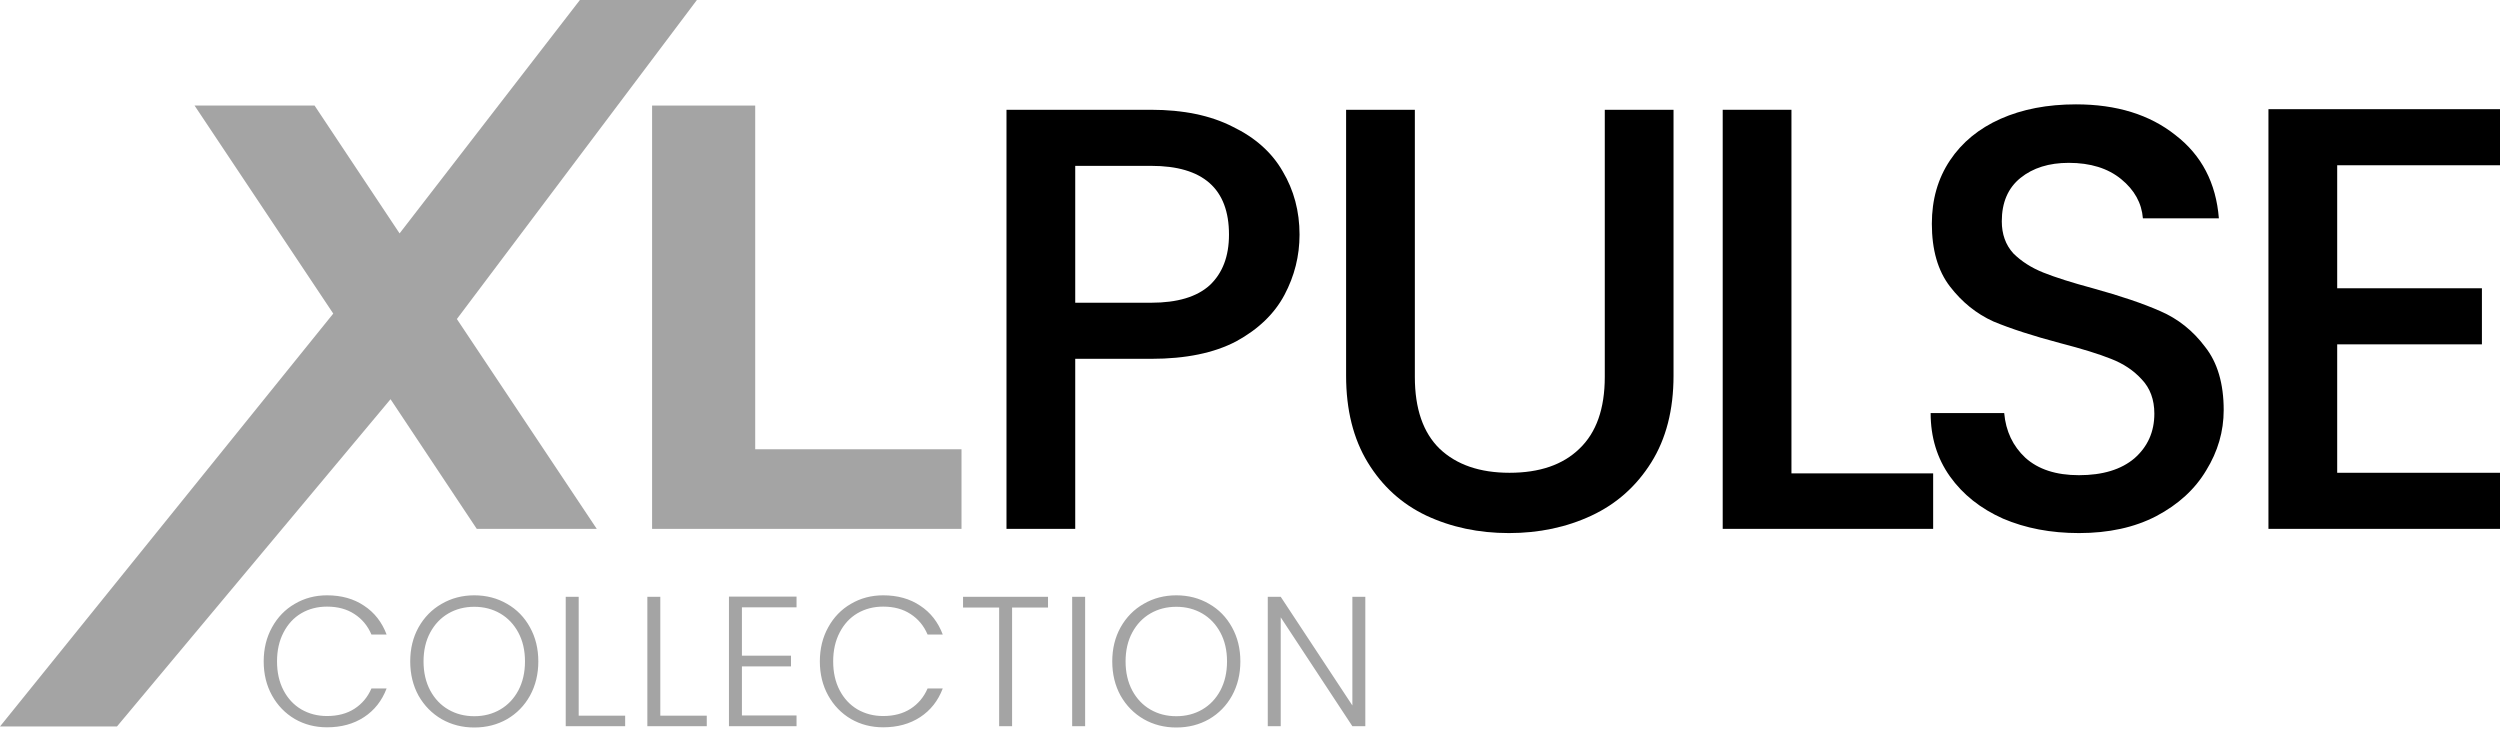
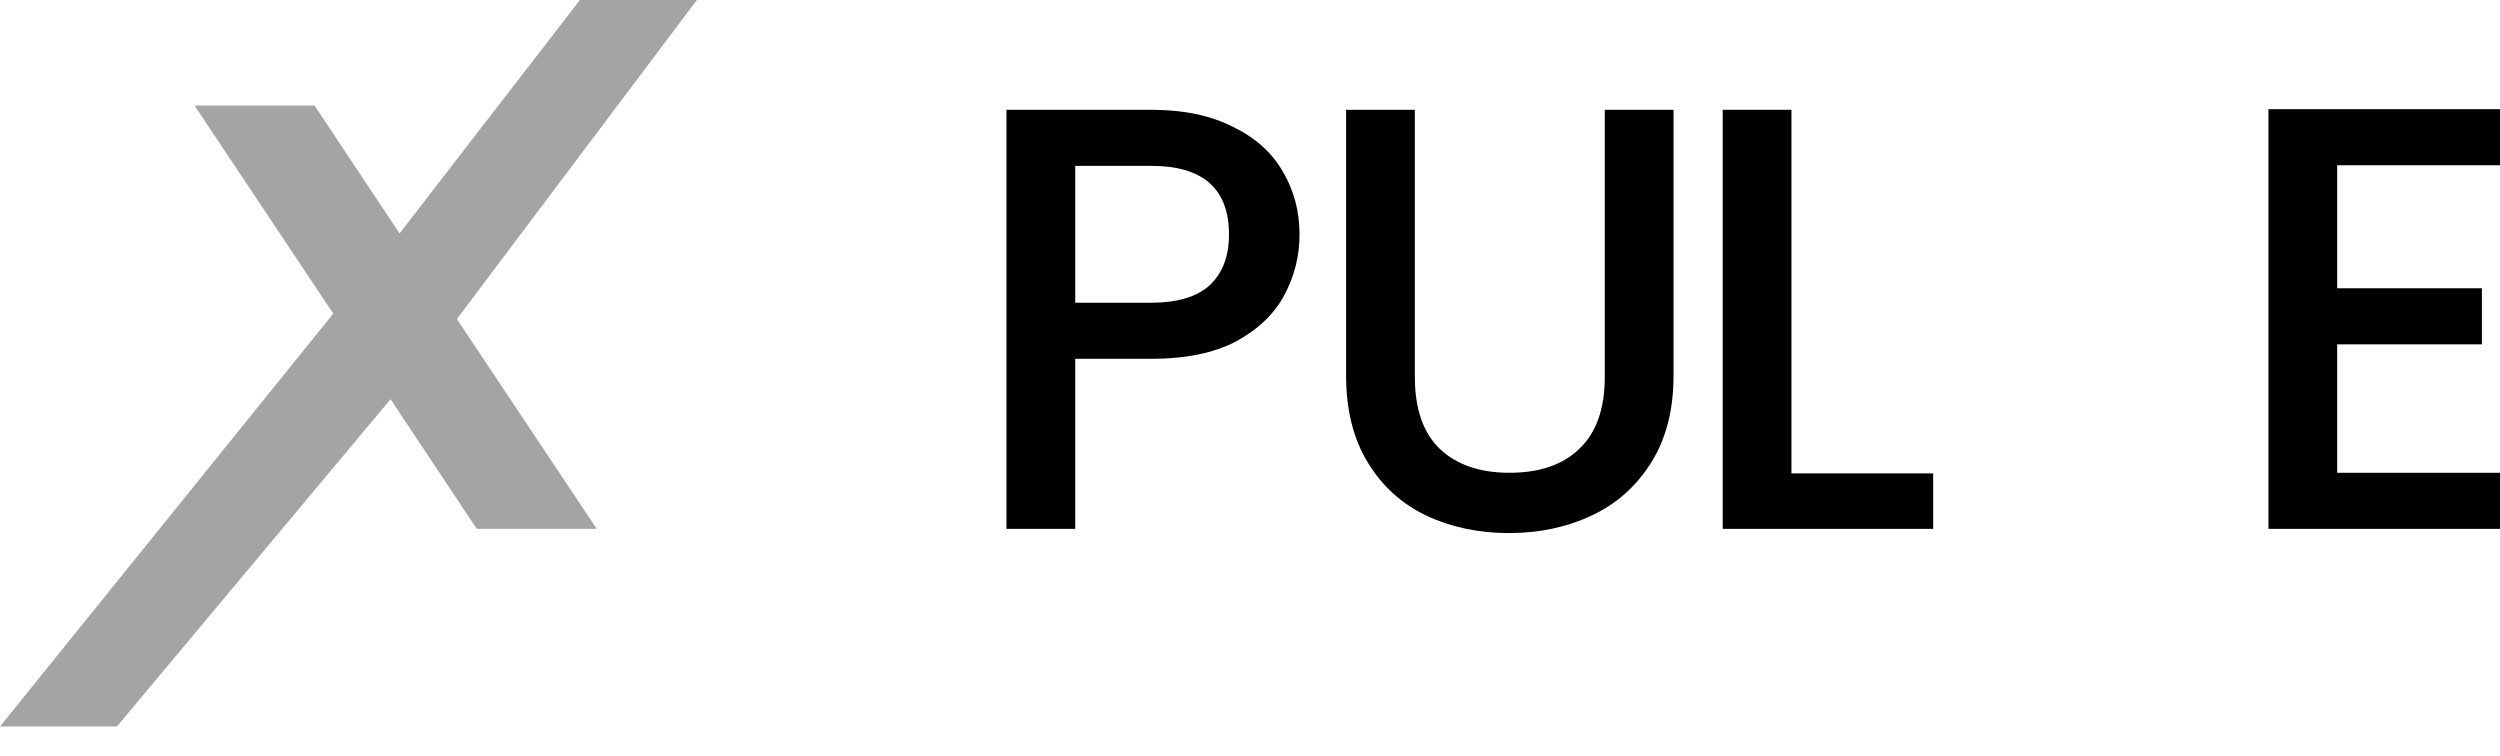
<svg xmlns="http://www.w3.org/2000/svg" width="195" height="59" viewBox="0 0 195 59" fill="none">
  <path d="M182.301 12.89V22.485H193.589V26.859H182.301V36.877H195V41.251H176.939V8.516H195V12.89H182.301Z" fill="black" />
-   <path d="M162.16 41.58C159.965 41.58 157.99 41.204 156.234 40.452C154.478 39.668 153.098 38.57 152.095 37.159C151.092 35.748 150.59 34.102 150.59 32.221H156.328C156.453 33.632 157.002 34.792 157.974 35.701C158.977 36.61 160.373 37.065 162.16 37.065C164.01 37.065 165.452 36.626 166.487 35.748C167.522 34.839 168.039 33.679 168.039 32.268C168.039 31.17 167.71 30.277 167.052 29.587C166.424 28.897 165.625 28.364 164.653 27.988C163.712 27.611 162.395 27.204 160.702 26.765C158.57 26.2 156.83 25.636 155.481 25.072C154.164 24.476 153.036 23.567 152.095 22.344C151.154 21.121 150.684 19.49 150.684 17.452C150.684 15.571 151.154 13.925 152.095 12.514C153.036 11.103 154.353 10.021 156.046 9.268C157.739 8.516 159.699 8.14 161.925 8.14C165.092 8.14 167.679 8.939 169.685 10.538C171.724 12.106 172.852 14.27 173.072 17.029H167.146C167.052 15.837 166.487 14.818 165.452 13.972C164.418 13.125 163.054 12.702 161.36 12.702C159.824 12.702 158.57 13.094 157.598 13.878C156.626 14.662 156.14 15.79 156.14 17.264C156.14 18.267 156.438 19.098 157.033 19.757C157.661 20.384 158.444 20.886 159.385 21.262C160.326 21.638 161.611 22.046 163.242 22.485C165.405 23.081 167.161 23.676 168.51 24.272C169.889 24.868 171.049 25.793 171.99 27.047C172.962 28.27 173.448 29.916 173.448 31.985C173.448 33.647 172.993 35.215 172.084 36.689C171.206 38.163 169.905 39.354 168.18 40.263C166.487 41.141 164.48 41.58 162.16 41.58Z" fill="black" />
  <path d="M139.733 36.924H150.786V41.251H134.371V8.563H139.733V36.924Z" fill="black" />
  <path d="M110.358 8.563V29.399C110.358 31.876 111.001 33.741 112.286 34.996C113.603 36.25 115.422 36.877 117.742 36.877C120.094 36.877 121.912 36.25 123.198 34.996C124.515 33.741 125.173 31.876 125.173 29.399V8.563H130.535V29.305C130.535 31.97 129.955 34.227 128.795 36.077C127.635 37.927 126.083 39.307 124.139 40.216C122.195 41.126 120.047 41.58 117.695 41.58C115.343 41.58 113.196 41.126 111.252 40.216C109.339 39.307 107.818 37.927 106.689 36.077C105.56 34.227 104.996 31.97 104.996 29.305V8.563H110.358Z" fill="black" />
  <path d="M101.364 18.299C101.364 19.961 100.972 21.528 100.188 23.002C99.404 24.476 98.15 25.683 96.426 26.624C94.701 27.533 92.49 27.988 89.794 27.988H83.868V41.251H78.506V8.563H89.794C92.302 8.563 94.419 9.002 96.143 9.88C97.899 10.726 99.201 11.887 100.047 13.36C100.925 14.834 101.364 16.48 101.364 18.299ZM89.794 23.613C91.832 23.613 93.353 23.159 94.356 22.25C95.359 21.309 95.861 19.992 95.861 18.299C95.861 14.724 93.839 12.937 89.794 12.937H83.868V23.613H89.794Z" fill="black" />
-   <path d="M58.906 35.043H74.997V41.252H50.863V8.234H58.906V35.043Z" fill="#A4A4A4" />
  <path d="M37.188 41.252L30.462 31.139L9.124 56.665H0L25.994 24.46L15.176 8.234H24.536L31.167 18.205L45.233 0H54.358L35.636 24.884L46.547 41.252H37.188Z" fill="#A4A4A4" />
-   <path d="M20.568 51.59C20.568 50.599 20.785 49.713 21.218 48.933C21.651 48.144 22.243 47.532 22.994 47.099C23.745 46.657 24.582 46.435 25.506 46.435C26.633 46.435 27.595 46.705 28.394 47.244C29.203 47.773 29.79 48.524 30.156 49.496H28.972C28.683 48.813 28.24 48.279 27.643 47.894C27.056 47.508 26.344 47.316 25.506 47.316C24.765 47.316 24.096 47.489 23.499 47.836C22.912 48.182 22.45 48.683 22.113 49.337C21.776 49.982 21.608 50.733 21.608 51.59C21.608 52.447 21.776 53.197 22.113 53.843C22.45 54.487 22.912 54.983 23.499 55.33C24.096 55.676 24.765 55.85 25.506 55.85C26.344 55.85 27.056 55.662 27.643 55.286C28.24 54.901 28.683 54.372 28.972 53.698H30.156C29.79 54.661 29.203 55.407 28.394 55.936C27.586 56.466 26.623 56.73 25.506 56.73C24.582 56.73 23.745 56.514 22.994 56.081C22.243 55.638 21.651 55.026 21.218 54.247C20.785 53.467 20.568 52.581 20.568 51.59ZM36.993 56.745C36.059 56.745 35.212 56.528 34.451 56.095C33.691 55.652 33.089 55.041 32.646 54.261C32.213 53.472 31.997 52.581 31.997 51.59C31.997 50.599 32.213 49.713 32.646 48.933C33.089 48.144 33.691 47.532 34.451 47.099C35.212 46.657 36.059 46.435 36.993 46.435C37.936 46.435 38.788 46.657 39.548 47.099C40.309 47.532 40.906 48.144 41.339 48.933C41.772 49.713 41.989 50.599 41.989 51.59C41.989 52.581 41.772 53.472 41.339 54.261C40.906 55.041 40.309 55.652 39.548 56.095C38.788 56.528 37.936 56.745 36.993 56.745ZM36.993 55.864C37.743 55.864 38.417 55.691 39.014 55.344C39.611 54.998 40.083 54.502 40.429 53.857C40.776 53.202 40.949 52.447 40.949 51.59C40.949 50.733 40.776 49.982 40.429 49.337C40.083 48.693 39.611 48.197 39.014 47.85C38.417 47.504 37.743 47.33 36.993 47.33C36.242 47.33 35.568 47.504 34.971 47.85C34.374 48.197 33.903 48.693 33.556 49.337C33.209 49.982 33.036 50.733 33.036 51.59C33.036 52.447 33.209 53.202 33.556 53.857C33.903 54.502 34.374 54.998 34.971 55.344C35.568 55.691 36.242 55.864 36.993 55.864ZM45.138 55.821H48.762V56.644H44.127V46.551H45.138V55.821ZM51.504 55.821H55.128V56.644H50.493V46.551H51.504V55.821ZM57.87 47.374V51.142H61.697V51.98H57.87V55.806H62.13V56.644H56.859V46.536H62.13V47.374H57.87ZM63.948 51.59C63.948 50.599 64.165 49.713 64.598 48.933C65.031 48.144 65.623 47.532 66.374 47.099C67.125 46.657 67.962 46.435 68.886 46.435C70.013 46.435 70.975 46.705 71.774 47.244C72.583 47.773 73.17 48.524 73.536 49.496H72.352C72.063 48.813 71.62 48.279 71.023 47.894C70.436 47.508 69.724 47.316 68.886 47.316C68.145 47.316 67.476 47.489 66.879 47.836C66.292 48.182 65.83 48.683 65.493 49.337C65.156 49.982 64.988 50.733 64.988 51.59C64.988 52.447 65.156 53.197 65.493 53.843C65.83 54.487 66.292 54.983 66.879 55.33C67.476 55.676 68.145 55.85 68.886 55.85C69.724 55.85 70.436 55.662 71.023 55.286C71.62 54.901 72.063 54.372 72.352 53.698H73.536C73.17 54.661 72.583 55.407 71.774 55.936C70.966 56.466 70.003 56.73 68.886 56.73C67.962 56.73 67.125 56.514 66.374 56.081C65.623 55.638 65.031 55.026 64.598 54.247C64.165 53.467 63.948 52.581 63.948 51.59ZM81.745 46.551V47.388H78.943V56.644H77.933V47.388H75.117V46.551H81.745ZM84.64 46.551V56.644H83.629V46.551H84.64ZM91.752 56.745C90.818 56.745 89.971 56.528 89.21 56.095C88.45 55.652 87.848 55.041 87.405 54.261C86.972 53.472 86.756 52.581 86.756 51.59C86.756 50.599 86.972 49.713 87.405 48.933C87.848 48.144 88.45 47.532 89.21 47.099C89.971 46.657 90.818 46.435 91.752 46.435C92.695 46.435 93.547 46.657 94.307 47.099C95.068 47.532 95.665 48.144 96.098 48.933C96.531 49.713 96.748 50.599 96.748 51.59C96.748 52.581 96.531 53.472 96.098 54.261C95.665 55.041 95.068 55.652 94.307 56.095C93.547 56.528 92.695 56.745 91.752 56.745ZM91.752 55.864C92.502 55.864 93.176 55.691 93.773 55.344C94.37 54.998 94.842 54.502 95.188 53.857C95.535 53.202 95.708 52.447 95.708 51.59C95.708 50.733 95.535 49.982 95.188 49.337C94.842 48.693 94.37 48.197 93.773 47.85C93.176 47.504 92.502 47.33 91.752 47.33C91.001 47.33 90.327 47.504 89.73 47.85C89.133 48.197 88.662 48.693 88.315 49.337C87.969 49.982 87.795 50.733 87.795 51.59C87.795 52.447 87.969 53.202 88.315 53.857C88.662 54.502 89.133 54.998 89.73 55.344C90.327 55.691 91.001 55.864 91.752 55.864ZM106.495 56.644H105.485L99.897 48.153V56.644H98.886V46.551H99.897L105.485 55.026V46.551H106.495V56.644Z" fill="#A4A4A4" />
</svg>